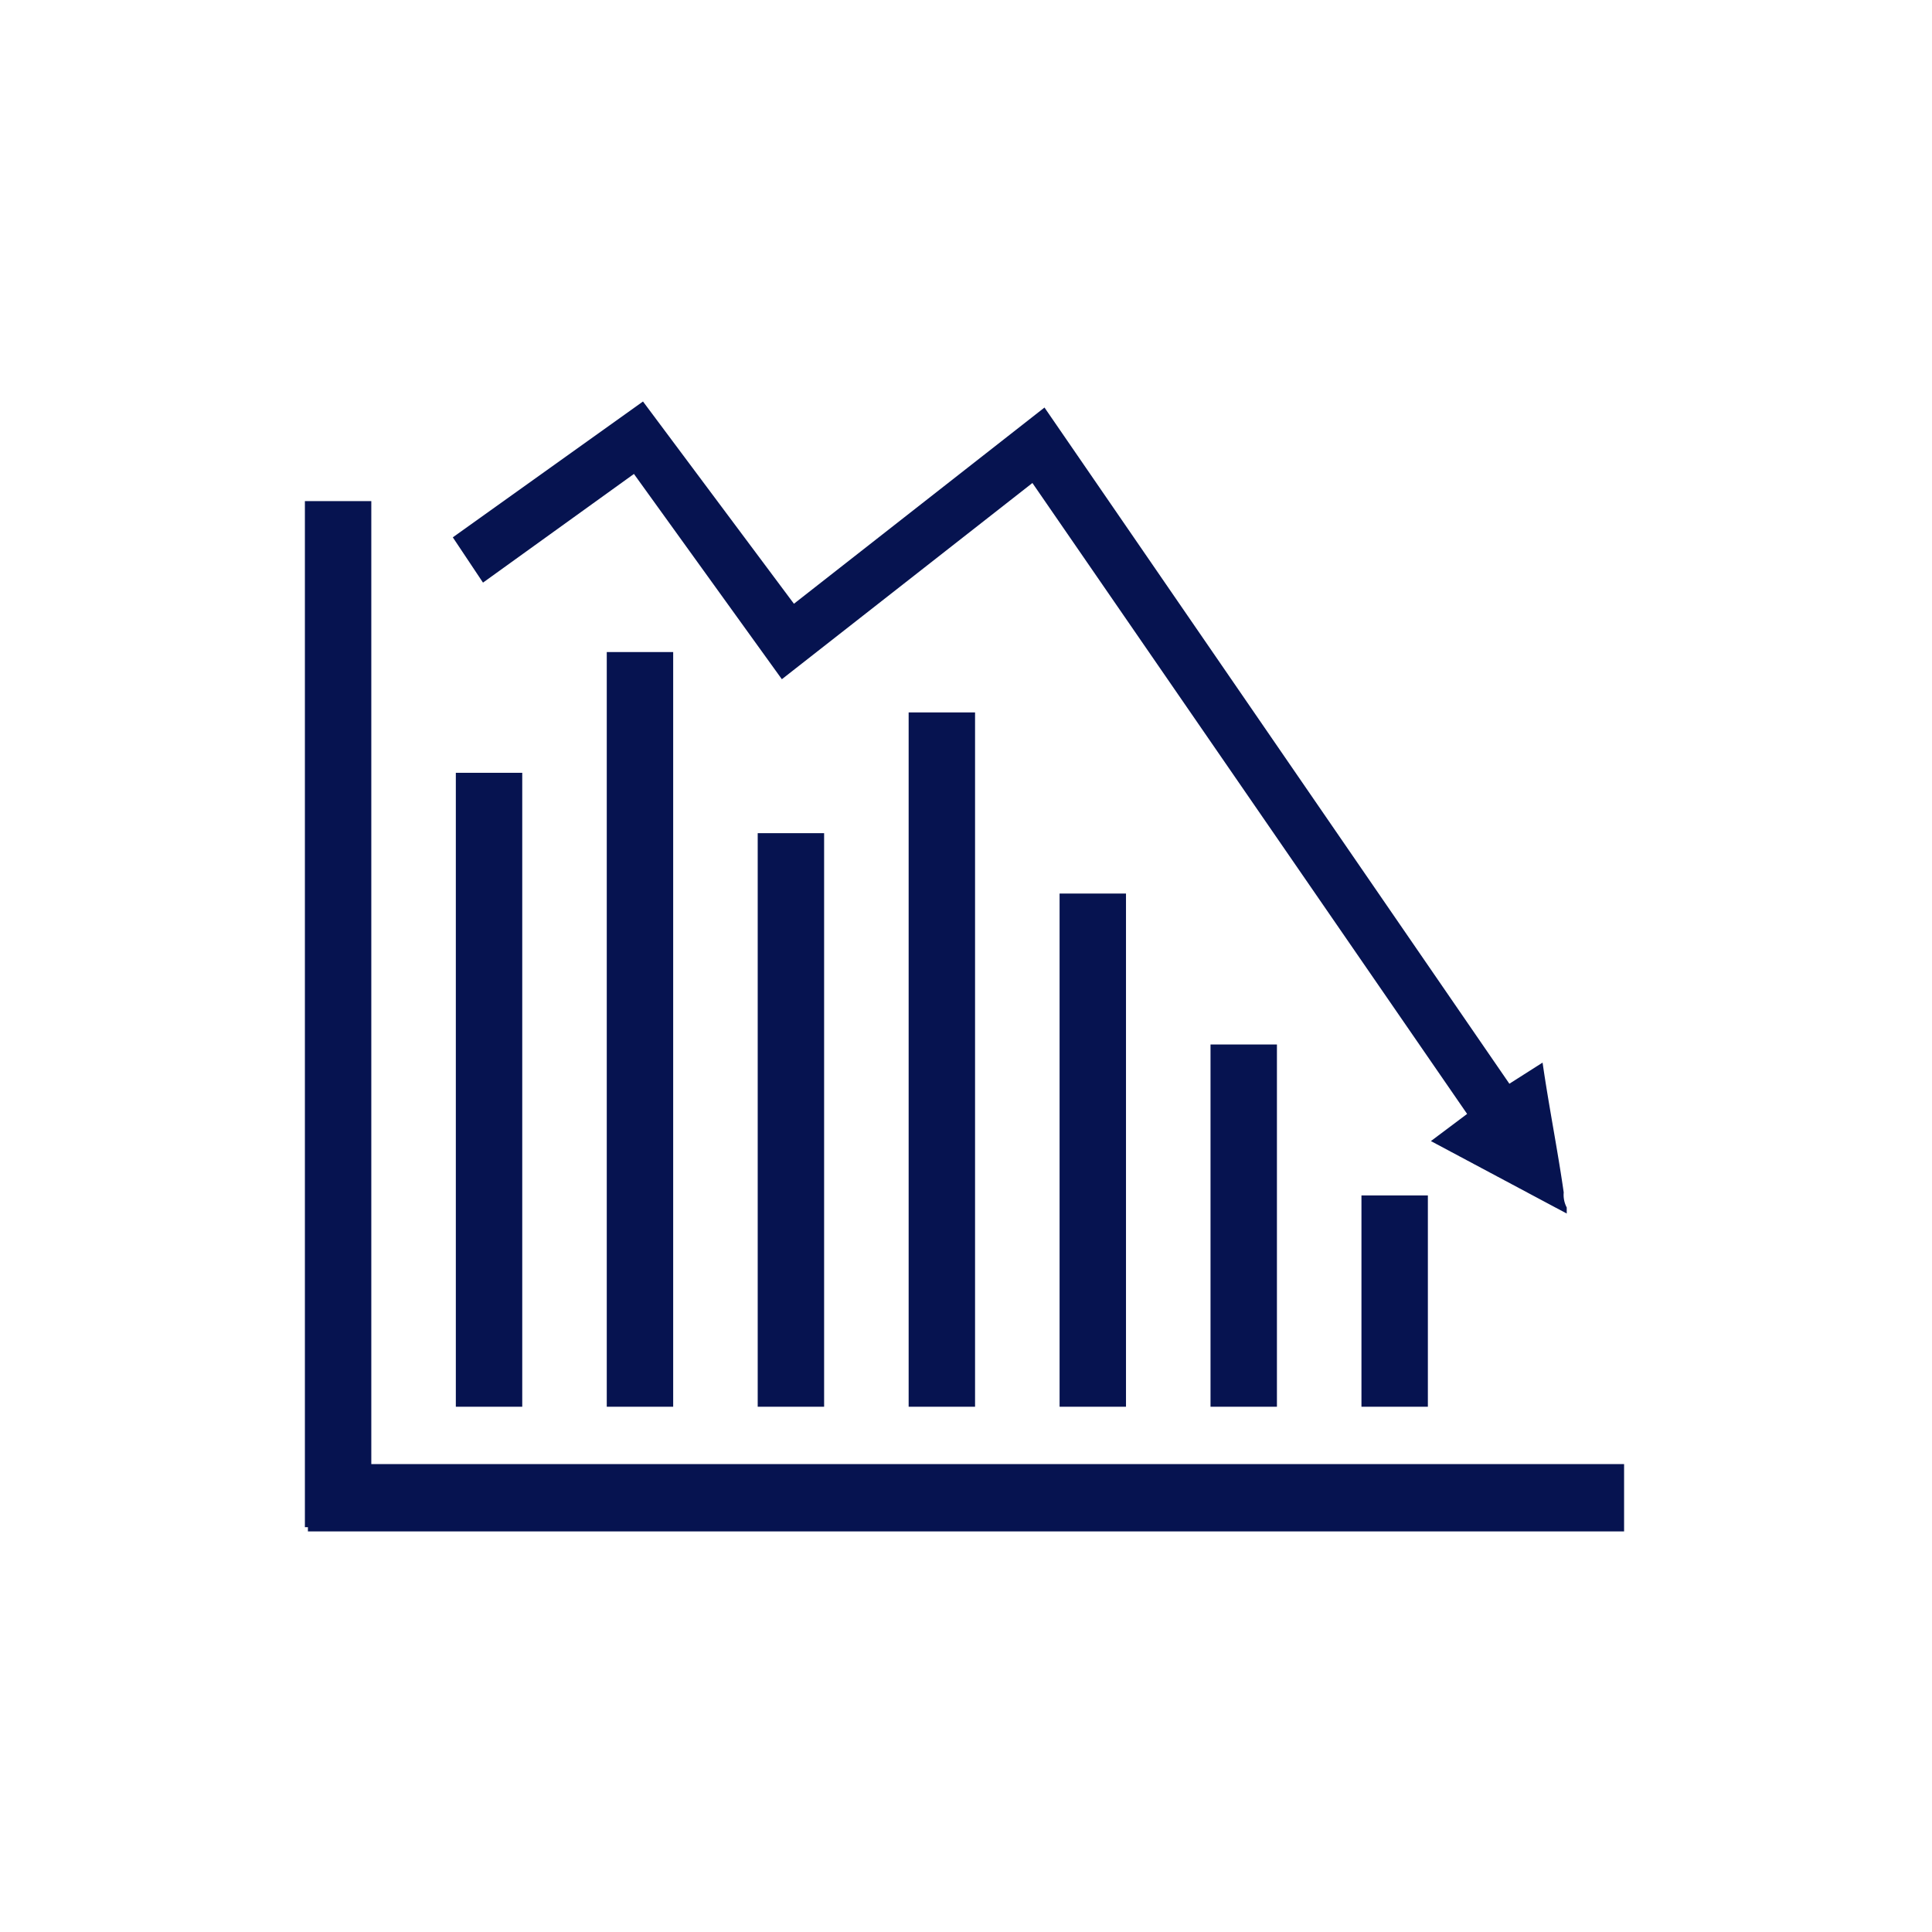
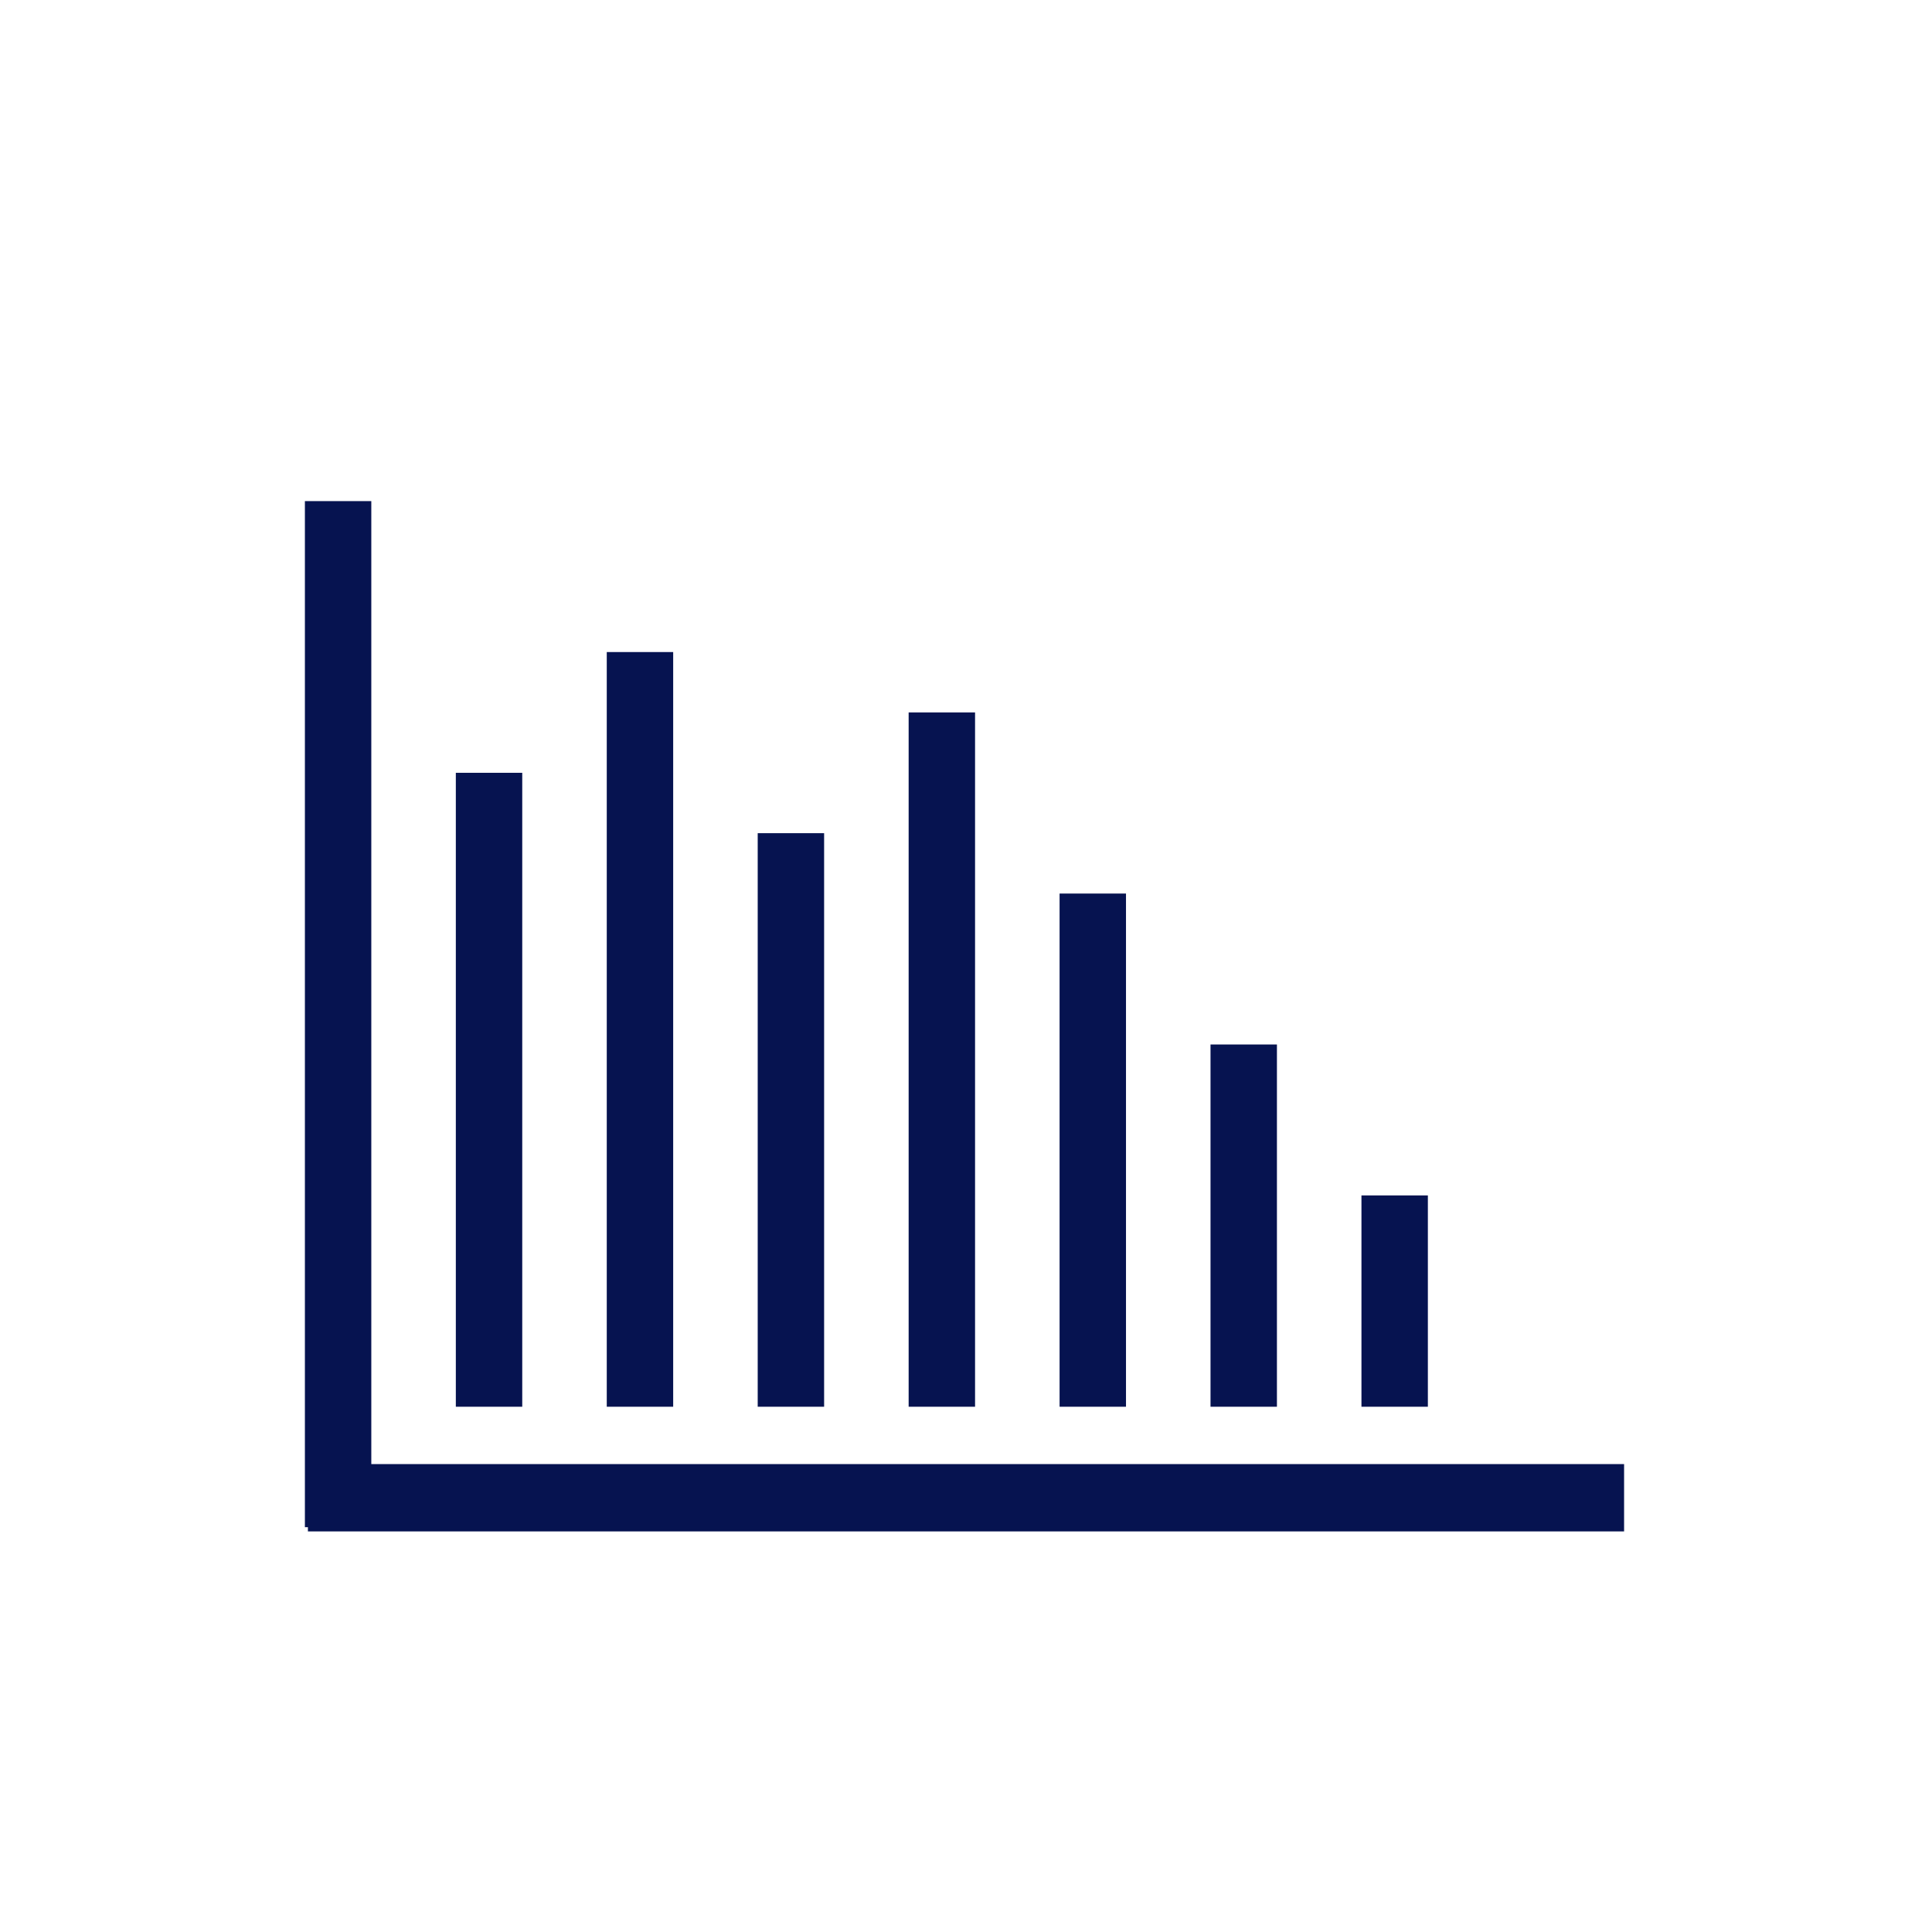
<svg xmlns="http://www.w3.org/2000/svg" id="ac5d9f23-2bb2-41a1-a5b1-ac2ff46882c2" data-name="Layer 1" viewBox="0 0 64 64">
  <defs>
    <style>.b1705e97-7c59-4176-9f90-b238185df3e7{fill:#061350;}</style>
  </defs>
-   <path class="b1705e97-7c59-4176-9f90-b238185df3e7" d="M51.9,40.2l-4.5-2.4,1.2-.9L34.2,16l-8.3,6.5L21,15.7l-5,3.6-1-1.5,6.3-4.5,5,6.7,8.3-6.5L50,35.9l1.1-.7c.2,1.4.5,2.9.7,4.3a.9.9,0,0,0,.1.5Z" />
  <rect class="b1705e97-7c59-4176-9f90-b238185df3e7" x="10.1" y="16.6" width="2.2" height="33.99" />
  <rect class="b1705e97-7c59-4176-9f90-b238185df3e7" x="15.1" y="25.6" width="2.2" height="21" />
  <rect class="b1705e97-7c59-4176-9f90-b238185df3e7" x="20.1" y="21.6" width="2.2" height="25" />
  <rect class="b1705e97-7c59-4176-9f90-b238185df3e7" x="25.1" y="27.6" width="2.2" height="19" />
  <rect class="b1705e97-7c59-4176-9f90-b238185df3e7" x="30.1" y="23.6" width="2.2" height="23" />
  <rect class="b1705e97-7c59-4176-9f90-b238185df3e7" x="35.1" y="29.6" width="2.2" height="17" />
  <rect class="b1705e97-7c59-4176-9f90-b238185df3e7" x="40.1" y="34.6" width="2.2" height="12" />
  <rect class="b1705e97-7c59-4176-9f90-b238185df3e7" x="45.1" y="39.6" width="2.2" height="7" />
  <rect class="b1705e97-7c59-4176-9f90-b238185df3e7" x="10.2" y="48.5" width="43.6" height="2.23" />
</svg>